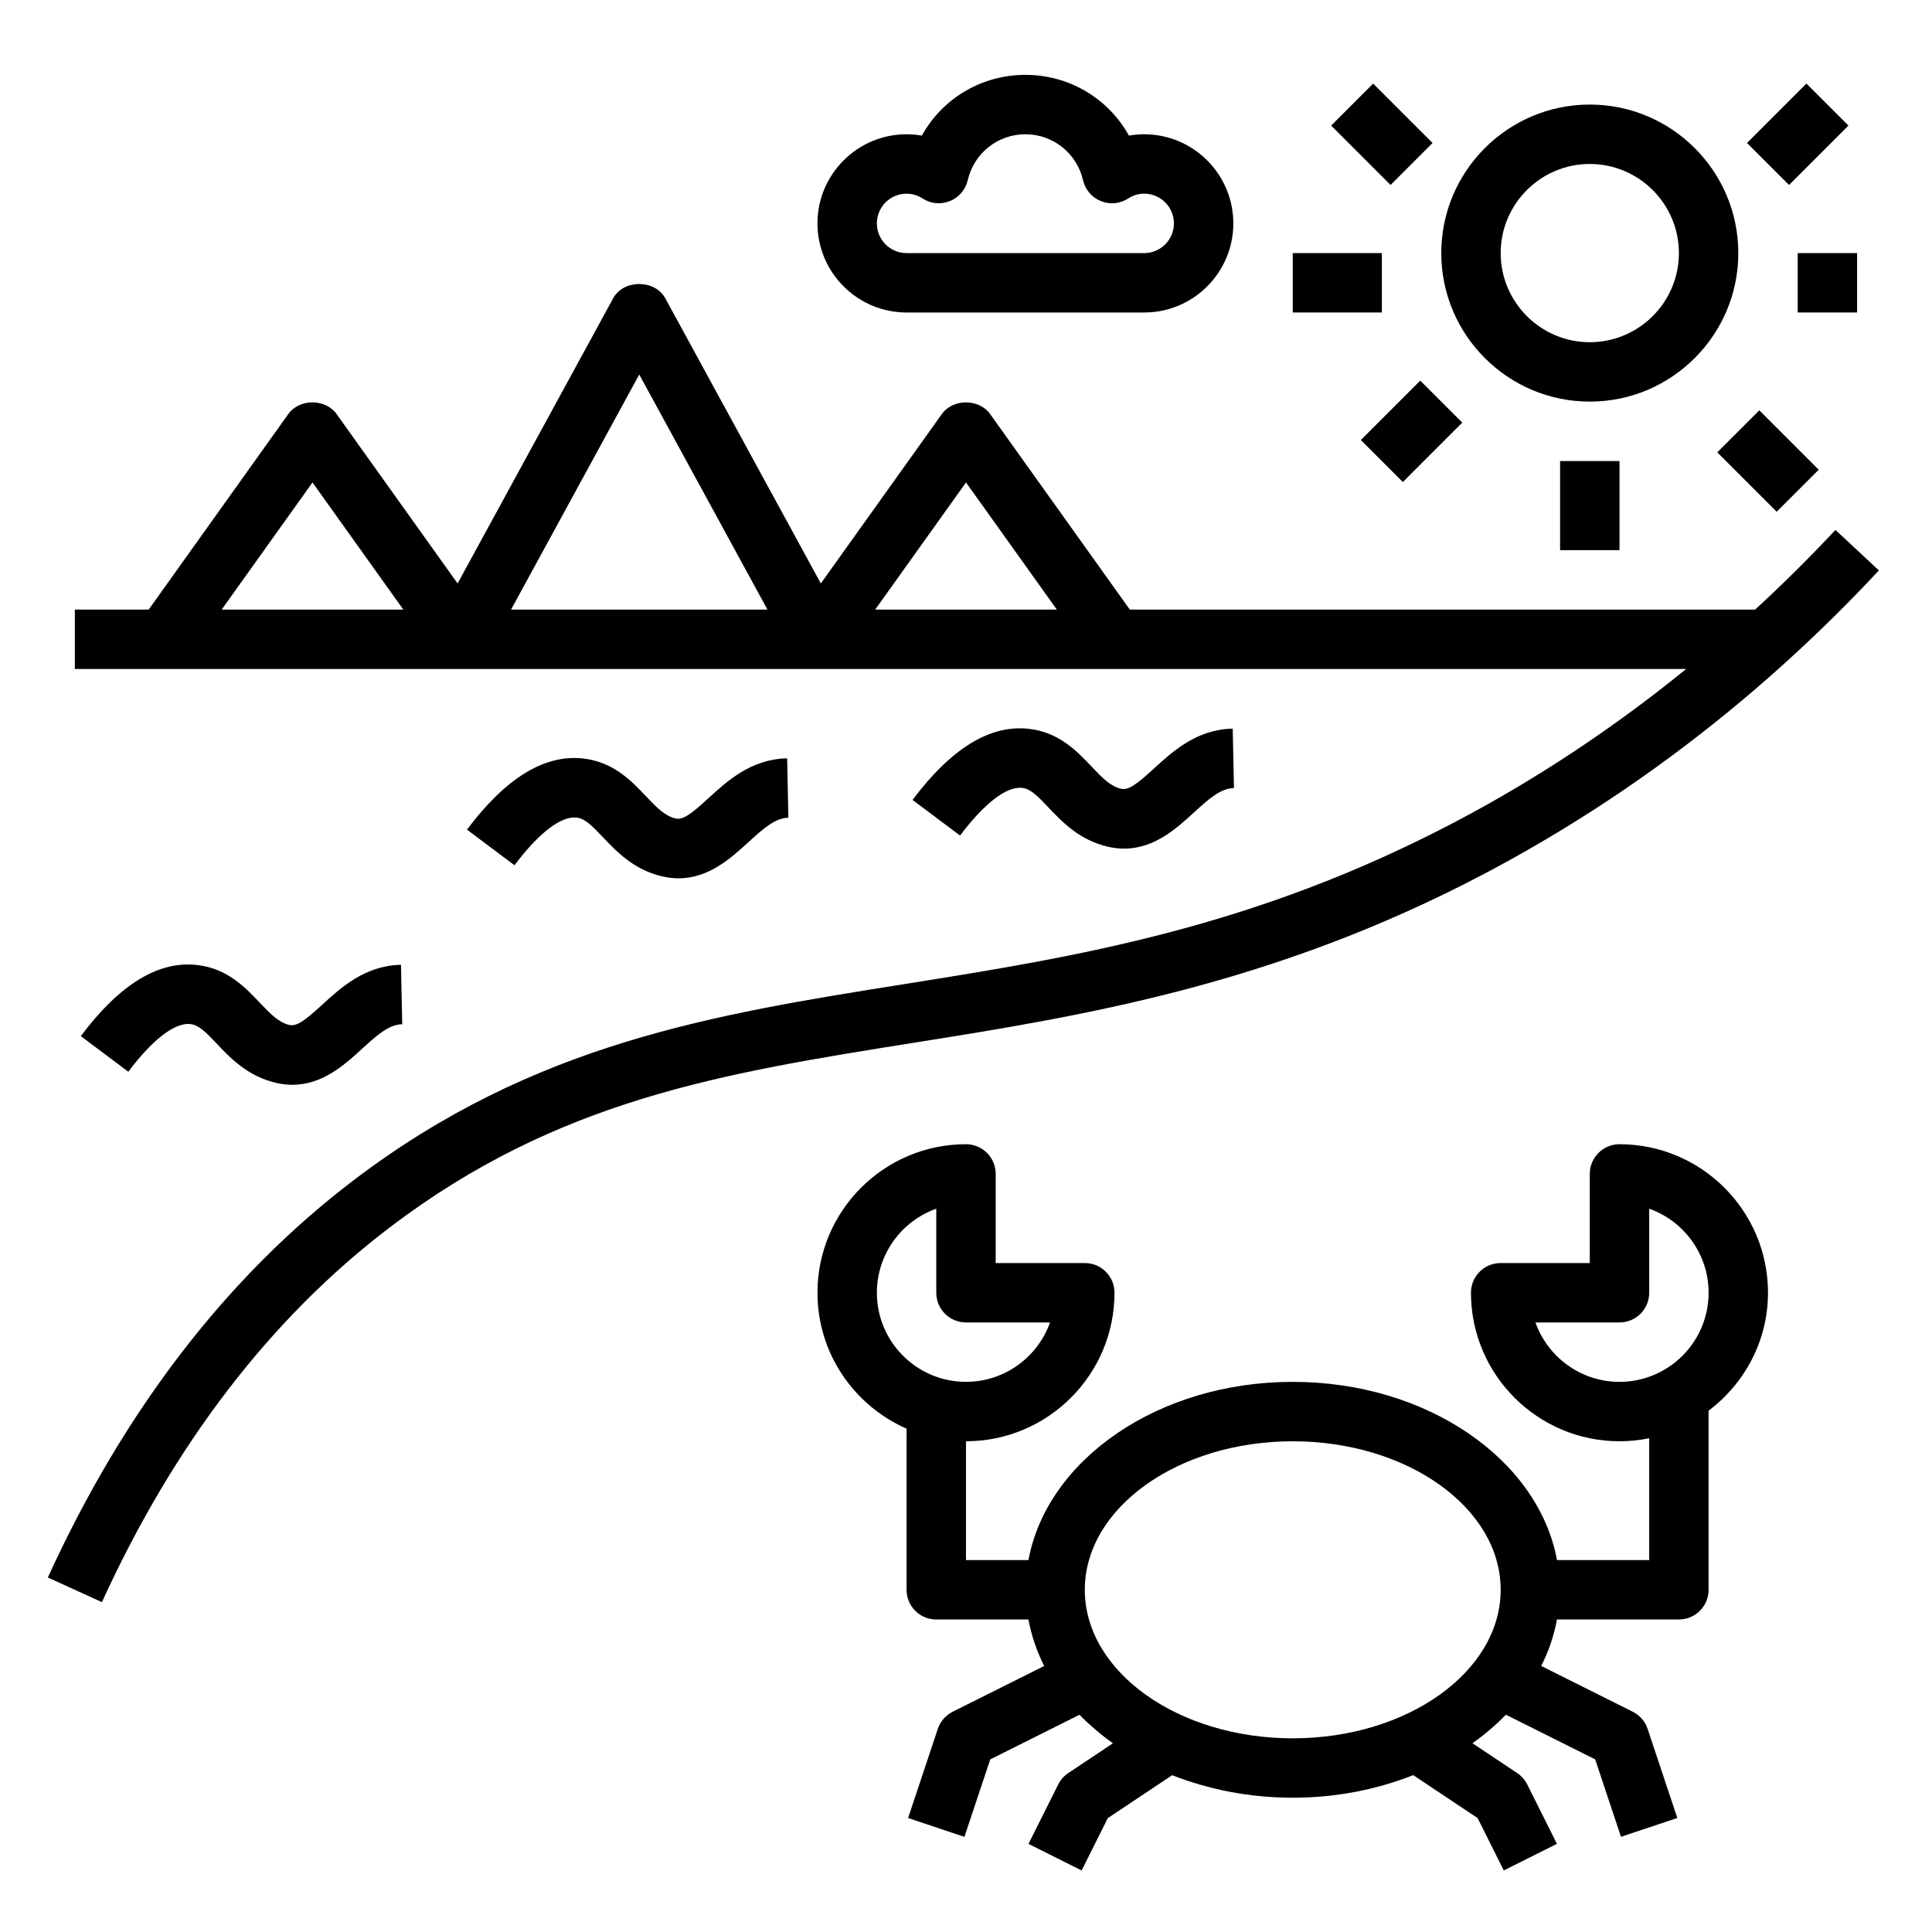
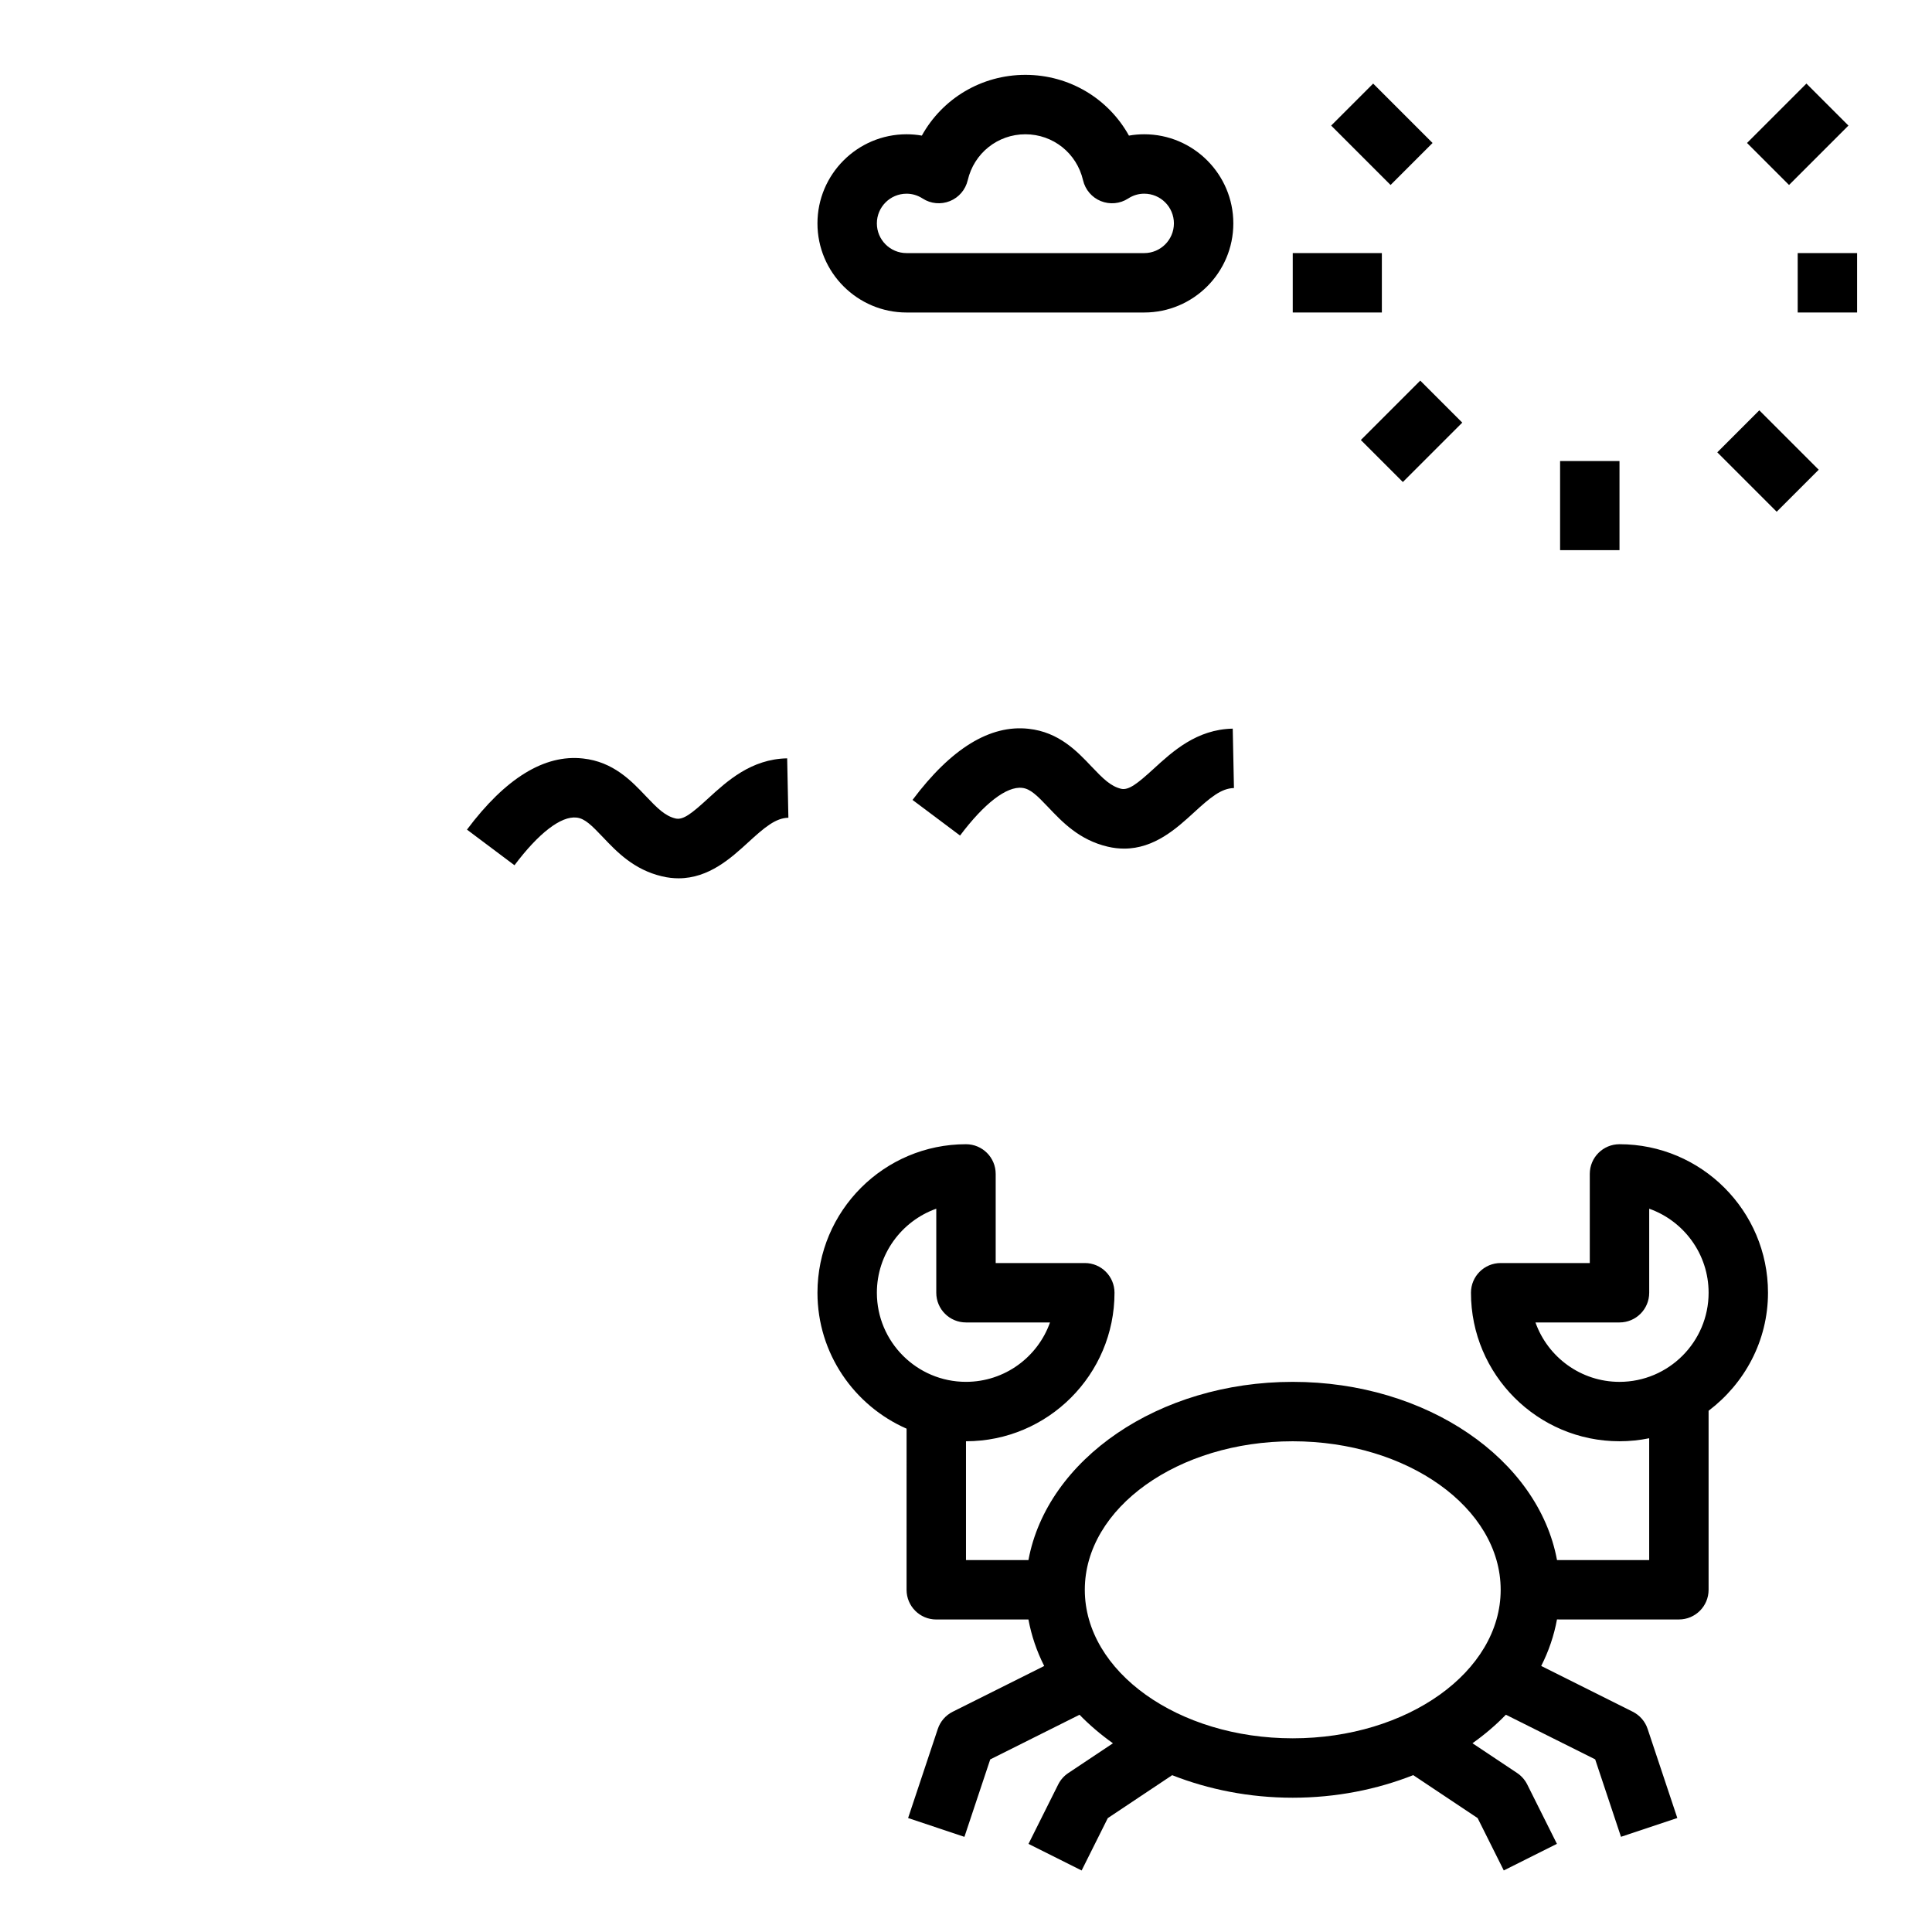
<svg xmlns="http://www.w3.org/2000/svg" fill="#000000" width="800px" height="800px" version="1.1" viewBox="144 144 512 512">
  <g>
-     <path d="m609.12 305.54h-165.71l-37.008-51.805c-2.953-4.133-9.855-4.133-12.809 0l-32.062 44.887-41.219-75.562c-2.754-5.062-11.066-5.062-13.824 0l-41.219 75.562-32.062-44.887c-2.953-4.133-9.855-4.133-12.809 0l-36.988 51.805h-19.57v15.742h427.03c-19.035 15.453-39.305 28.969-60.727 40.266-54.051 28.52-101.09 36.008-146.55 43.258-50.422 8.031-98.039 15.609-145.8 51.906-33.551 25.5-60.844 60.938-81.113 105.34l14.328 6.535c19.176-41.996 44.848-75.422 76.32-99.336 44.602-33.906 88.23-40.84 138.75-48.895 44.562-7.094 95.07-15.145 151.43-44.871 38.582-20.355 73.715-47.383 104.42-80.316l-11.516-10.73c-6.863 7.352-13.977 14.375-21.285 21.105zm-406.37 0 24.062-33.684 24.066 33.684zm76.688 0 33.969-62.285 33.969 62.285zm144.18 0h-47.68l24.066-33.684 24.062 33.684z" />
-     <path d="m604.67 211.07c0-21.703-17.656-39.359-39.359-39.359s-39.359 17.656-39.359 39.359c0 21.703 17.656 39.359 39.359 39.359s39.359-17.656 39.359-39.359zm-39.359 23.617c-13.02 0-23.617-10.598-23.617-23.617 0-13.02 10.598-23.617 23.617-23.617s23.617 10.598 23.617 23.617c-0.004 13.02-10.598 23.617-23.617 23.617z" />
    <path d="m443.18 179.94c-5.422-9.785-15.766-16.102-27.441-16.102-11.676 0-22.02 6.312-27.441 16.098-1.332-0.234-2.684-0.352-4.047-0.352-13.02 0-23.617 10.598-23.617 23.617s10.598 23.617 23.617 23.617h62.977c13.02 0 23.617-10.598 23.617-23.617s-10.598-23.617-23.617-23.617c-1.363 0-2.715 0.117-4.047 0.355zm11.918 23.262c0 4.344-3.527 7.871-7.871 7.871h-62.977c-4.344 0-7.871-3.527-7.871-7.871s3.527-7.871 7.871-7.871c1.512 0 2.953 0.434 4.266 1.281 2.156 1.395 4.84 1.637 7.227 0.676 2.379-0.961 4.125-3.023 4.715-5.519 1.664-7.168 7.938-12.184 15.281-12.184s13.617 5.016 15.281 12.188c0.582 2.496 2.34 4.559 4.715 5.519 2.379 0.961 5.078 0.715 7.227-0.676 1.312-0.855 2.754-1.289 4.266-1.289 4.344 0 7.871 3.527 7.871 7.875z" />
    <path d="m557.44 266.18h15.742v23.617h-15.742z" />
    <path d="m486.59 211.07h23.617v15.742h-23.617z" />
    <path d="m599.1 263.87 11.133-11.133 15.742 15.742-11.133 11.133z" />
    <path d="m504.64 260.61 15.742-15.742 11.133 11.133-15.742 15.742z" />
    <path d="m606.98 181.89 15.742-15.742 11.133 11.133-15.742 15.742z" />
    <path d="m496.77 177.28 11.133-11.133 15.742 15.742-11.133 11.133z" />
    <path d="m620.41 211.07h15.742v15.742h-15.742z" />
    <path d="m414.9 352.8c2.156 0.234 3.945 2.023 6.918 5.148 3.66 3.863 8.219 8.676 15.75 10.43 1.512 0.355 2.961 0.512 4.344 0.512 8.039 0 13.941-5.406 18.422-9.508 4.394-4.031 7.305-6.473 10.676-6.543l-0.324-15.742c-9.547 0.188-15.902 6.016-20.996 10.676-4.297 3.938-6.574 5.684-8.543 5.273-2.793-0.652-4.824-2.684-7.91-5.934-3.84-4.055-8.637-9.102-16.648-9.973-10.227-1.141-20.562 5.234-30.758 18.852l12.594 9.438c6.356-8.473 12.352-13.133 16.477-12.629z" />
-     <path d="m194.48 415.39c2.156 0.234 3.945 2.023 6.918 5.148 3.66 3.863 8.219 8.676 15.75 10.43 1.512 0.355 2.961 0.512 4.344 0.512 8.039 0 13.941-5.406 18.422-9.508 4.394-4.031 7.305-6.473 10.676-6.543l-0.324-15.742c-9.547 0.188-15.902 6.016-20.996 10.676-4.305 3.938-6.543 5.691-8.543 5.273-2.793-0.652-4.824-2.684-7.91-5.934-3.84-4.055-8.637-9.102-16.648-9.973-10.266-1.148-20.555 5.234-30.758 18.852l12.594 9.438c6.352-8.473 12.328-13.125 16.477-12.629z" />
    <path d="m296.82 360.67c2.156 0.234 3.945 2.023 6.918 5.148 3.66 3.863 8.219 8.676 15.75 10.43 1.512 0.355 2.961 0.512 4.344 0.512 8.039 0 13.941-5.406 18.422-9.508 4.394-4.031 7.305-6.473 10.676-6.543l-0.324-15.742c-9.547 0.188-15.902 6.016-20.996 10.676-4.297 3.938-6.543 5.707-8.543 5.273-2.793-0.652-4.824-2.684-7.91-5.934-3.84-4.055-8.637-9.102-16.648-9.973-10.227-1.148-20.562 5.234-30.758 18.852l12.594 9.438c6.352-8.469 12.336-13.121 16.477-12.629z" />
    <path d="m573.18 447.23c-4.352 0-7.871 3.519-7.871 7.871v23.617h-23.617c-4.352 0-7.871 3.519-7.871 7.871 0 21.703 17.656 39.359 39.359 39.359 2.691 0 5.328-0.277 7.871-0.797v32.285h-24.426c-4.938-26.656-34.418-47.23-70.039-47.23s-65.102 20.578-70.039 47.23h-16.551v-31.488c21.703 0 39.359-17.656 39.359-39.359 0-4.352-3.519-7.871-7.871-7.871h-23.617v-23.617c0-4.352-3.519-7.871-7.871-7.871-21.703 0-39.359 17.656-39.359 39.359 0 16.098 9.738 29.93 23.617 36.023l-0.004 42.699c0 4.352 3.519 7.871 7.871 7.871h24.426c0.797 4.281 2.195 8.406 4.18 12.32l-24.254 12.129c-1.867 0.938-3.289 2.574-3.945 4.551l-7.871 23.617 14.926 4.984 6.84-20.523 23.664-11.832c2.652 2.731 5.613 5.25 8.855 7.559l-11.832 7.887c-1.141 0.762-2.062 1.801-2.676 3.031l-7.871 15.742 14.082 7.047 6.934-13.879 17.059-11.375c9.625 3.785 20.457 5.973 31.949 5.973 11.492 0 22.324-2.188 31.938-5.984l17.059 11.375 6.934 13.879 14.082-7.047-7.871-15.742c-0.613-1.219-1.535-2.266-2.676-3.031l-11.832-7.887c3.242-2.297 6.203-4.824 8.855-7.559l23.664 11.832 6.84 20.523 14.926-4.984-7.871-23.617c-0.652-1.977-2.078-3.613-3.945-4.551l-24.254-12.129c1.992-3.914 3.394-8.039 4.18-12.32l32.309 0.004c4.352 0 7.871-3.519 7.871-7.871v-47.438c9.5-7.195 15.742-18.484 15.742-31.285 0.004-21.695-17.652-39.352-39.355-39.352zm-196.8 39.359c0-10.266 6.582-19.02 15.742-22.27v22.27c0 4.352 3.519 7.871 7.871 7.871h22.27c-3.25 9.164-12.004 15.742-22.27 15.742-13.02 0.004-23.613-10.594-23.613-23.613zm55.105 78.723c0-21.703 24.727-39.359 55.105-39.359s55.105 17.656 55.105 39.359-24.727 39.359-55.105 39.359c-30.383 0-55.105-17.656-55.105-39.359zm141.7-55.105c-10.266 0-19.02-6.582-22.27-15.742l22.27-0.004c4.352 0 7.871-3.519 7.871-7.871v-22.27c9.164 3.25 15.742 12.004 15.742 22.27 0.004 13.02-10.594 23.617-23.613 23.617z" />
  </g>
</svg>